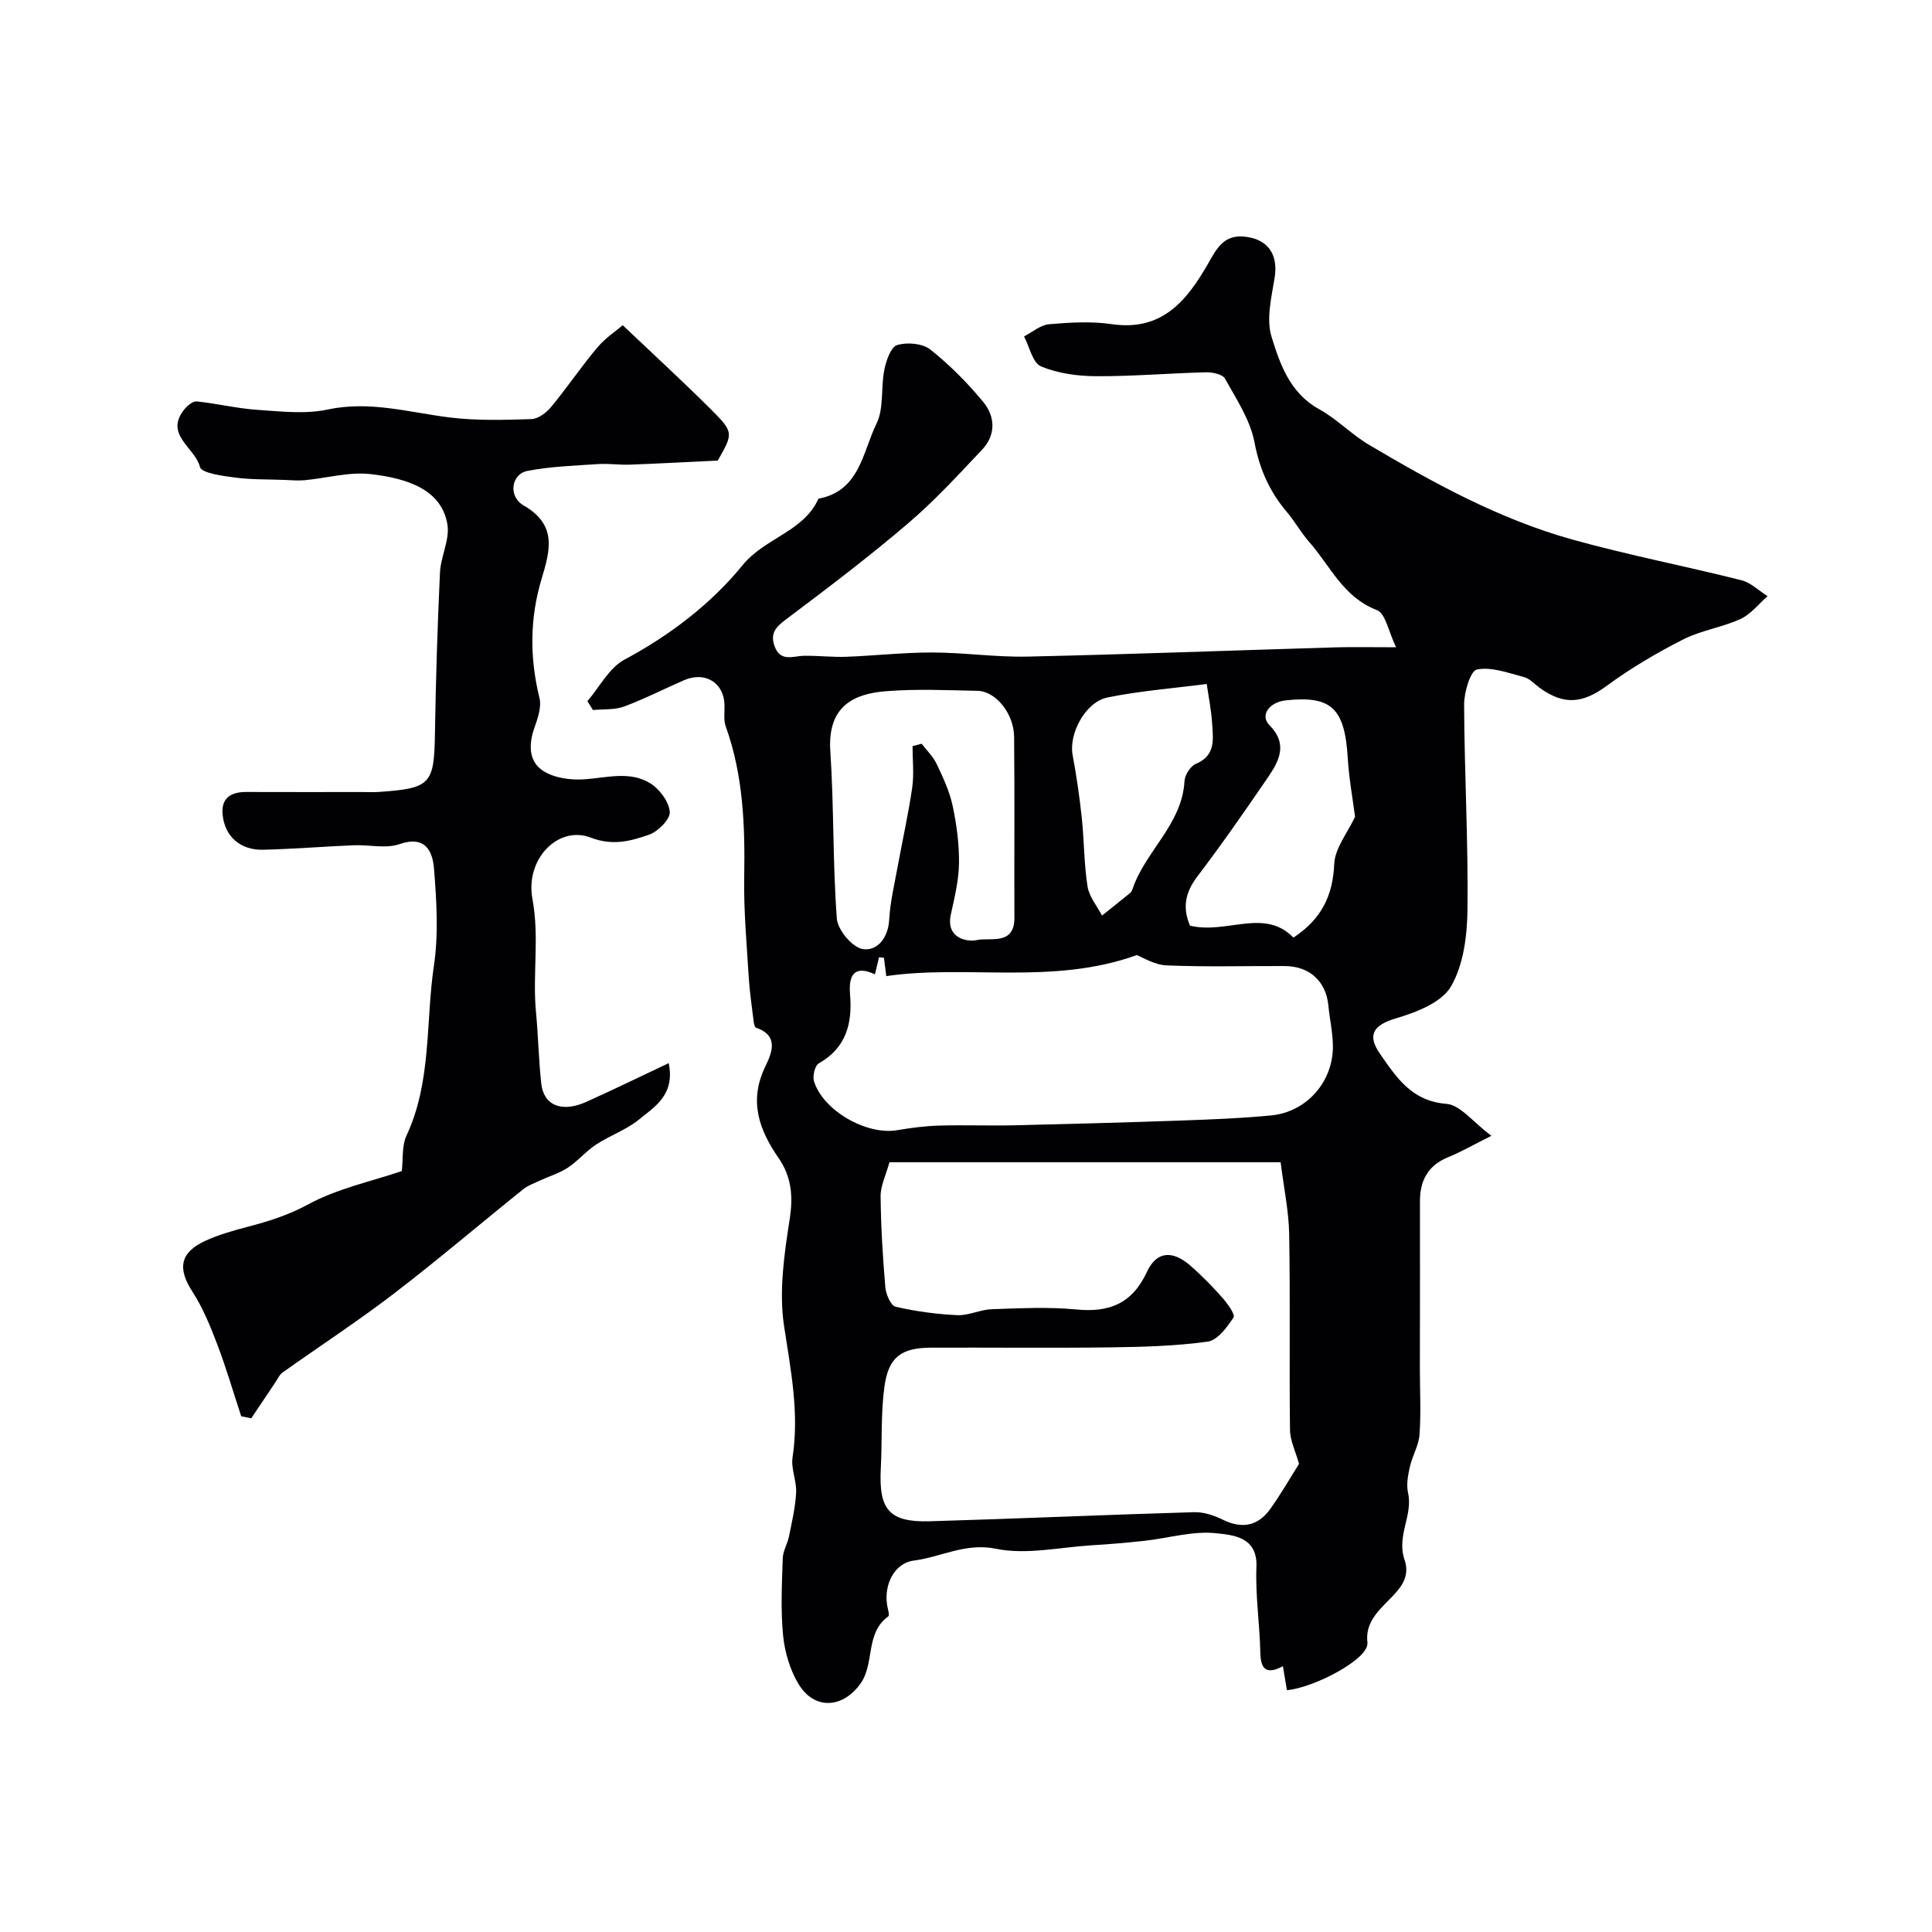
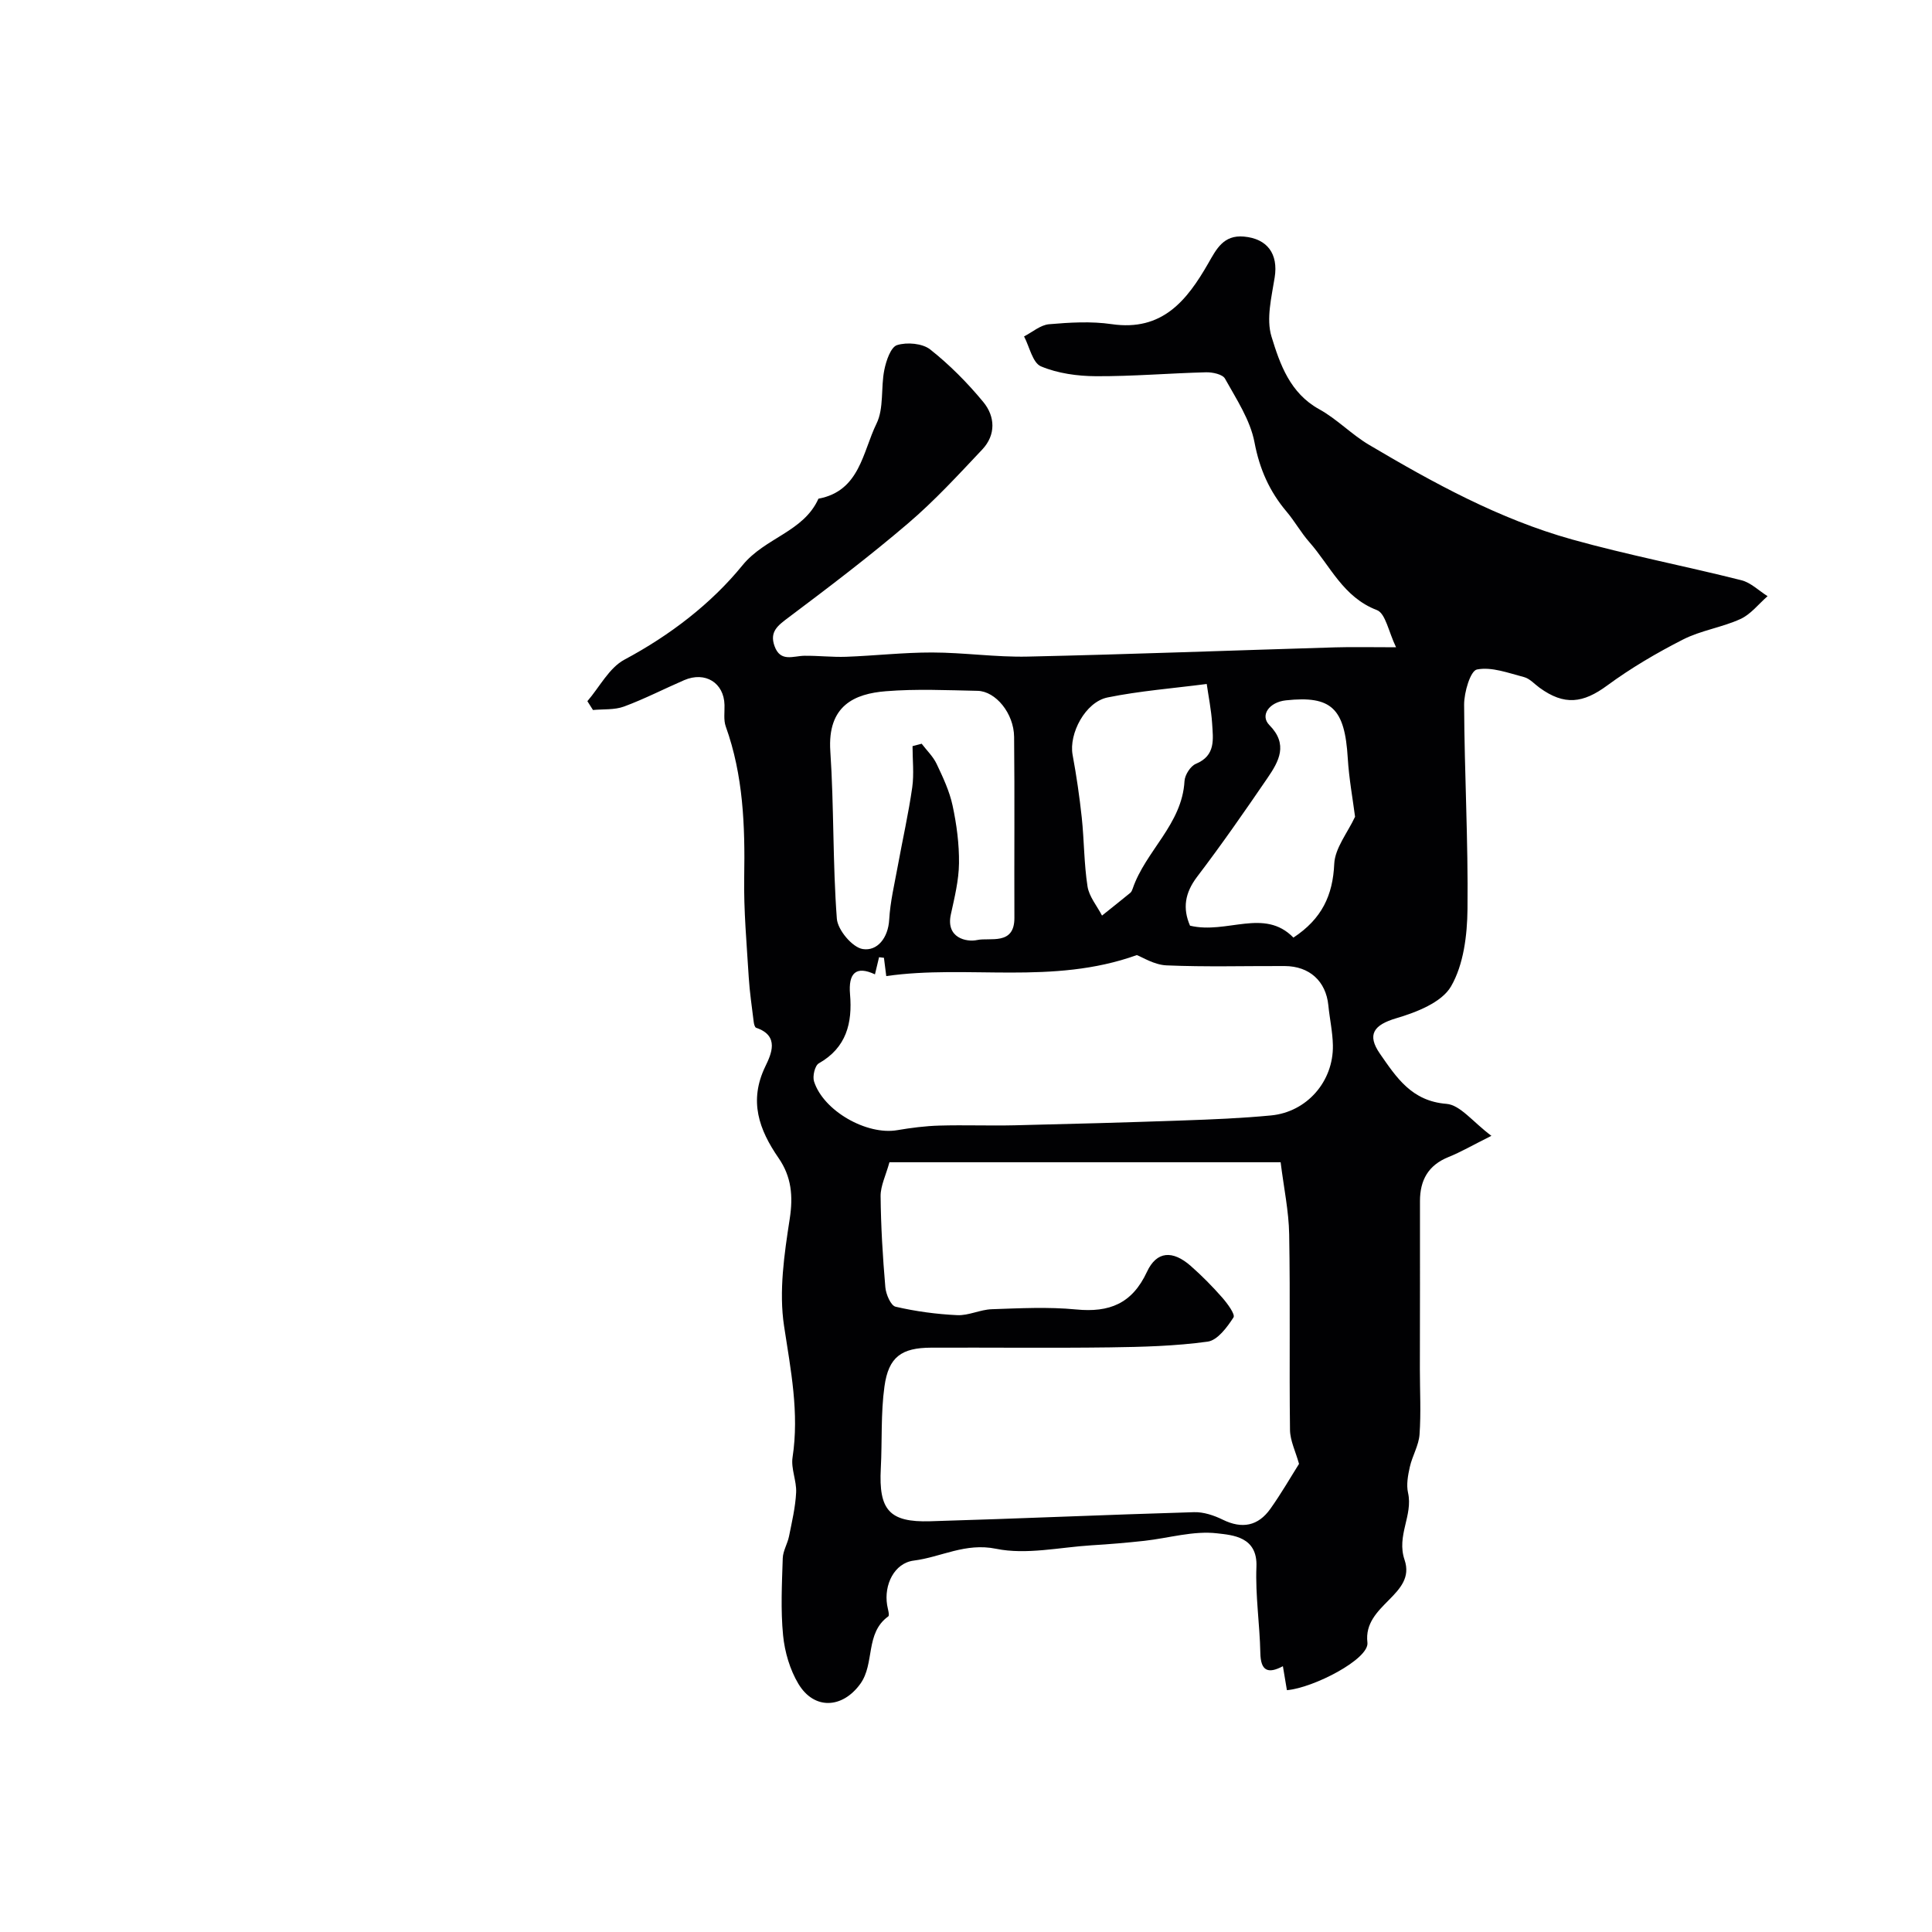
<svg xmlns="http://www.w3.org/2000/svg" enable-background="new 0 0 400 400" viewBox="0 0 400 400">
  <g fill="#010103">
    <path d="m121.61 145.17c2.53-2.93 4.5-6.9 7.68-8.6 9.43-5.04 17.96-11.58 24.44-19.54 4.67-5.73 12.63-6.89 15.72-13.78 8.57-1.59 9.14-9.67 12.02-15.54 1.57-3.19.87-7.44 1.62-11.13.38-1.89 1.33-4.72 2.64-5.13 2.05-.64 5.25-.37 6.87.91 4.02 3.18 7.71 6.91 10.98 10.87 2.47 2.99 2.64 6.81-.22 9.84-4.96 5.26-9.88 10.62-15.37 15.3-7.98 6.82-16.37 13.19-24.77 19.5-2.2 1.65-3.93 2.92-2.86 5.9 1.22 3.4 3.88 2.02 6.21 2 2.87-.03 5.75.31 8.62.21 5.94-.22 11.87-.9 17.8-.89 6.6.01 13.21 1 19.8.85 21.2-.47 42.39-1.28 63.59-1.91 3.67-.11 7.34-.02 12.66-.02-1.56-3.21-2.17-7.01-3.97-7.7-6.98-2.66-9.64-9.14-14-14.09-1.72-1.95-3-4.28-4.68-6.27-3.55-4.2-5.61-8.81-6.66-14.37-.88-4.63-3.75-8.94-6.11-13.19-.5-.9-2.58-1.34-3.91-1.31-7.6.19-15.2.85-22.8.81-3.84-.02-7.91-.58-11.39-2.04-1.73-.73-2.37-4.05-3.5-6.2 1.72-.88 3.38-2.36 5.16-2.52 4.3-.37 8.73-.64 12.97-.02 10.5 1.53 15.6-4.9 20.04-12.65 1.65-2.88 3.12-5.86 7.34-5.48 4.87.43 7.15 3.6 6.38 8.45-.64 4.06-1.79 8.57-.66 12.26 1.75 5.7 3.82 11.7 9.88 15.04 3.68 2.03 6.7 5.23 10.32 7.37 13.36 7.91 26.99 15.39 42.03 19.59 11.57 3.23 23.4 5.5 35.05 8.44 1.96.49 3.62 2.17 5.43 3.3-1.85 1.61-3.47 3.75-5.62 4.73-3.82 1.75-8.18 2.35-11.9 4.25-5.44 2.77-10.77 5.9-15.68 9.51-5.01 3.69-8.87 4.2-14.01.47-1.06-.77-2.03-1.89-3.2-2.2-3.23-.84-6.72-2.18-9.76-1.58-1.36.27-2.67 4.73-2.66 7.28.06 14.11.86 28.23.7 42.33-.06 5.42-.8 11.49-3.41 16-1.93 3.33-7.17 5.37-11.35 6.6-4.61 1.37-6.15 3.35-3.35 7.37 3.41 4.9 6.54 9.78 13.75 10.35 2.86.22 5.47 3.76 9.31 6.62-4.03 2.01-6.38 3.39-8.88 4.39-4.19 1.69-5.91 4.77-5.91 9.13.02 11.59-.01 23.19-.02 34.78 0 4.51.25 9.04-.07 13.53-.16 2.27-1.5 4.44-2.01 6.72-.39 1.74-.75 3.68-.37 5.36 1.06 4.7-2.43 8.85-.72 13.88 2.48 7.31-8.65 9.23-7.69 17.12.42 3.42-11.2 9.41-16.67 9.86-.26-1.54-.52-3.1-.83-4.96-3.16 1.68-4.6.91-4.67-2.74-.12-5.95-1.05-11.92-.81-17.85.26-6.24-4.95-6.55-8.13-6.92-4.89-.58-10.02.99-15.05 1.55-3.65.4-7.32.71-10.99.93-6.59.41-13.45 2-19.72.72-6.39-1.31-11.39 1.73-17.04 2.44-4.06.51-6.21 5.02-5.53 9.2.13.81.56 2.13.23 2.36-4.83 3.48-2.74 9.76-5.78 13.96-3.71 5.13-9.56 5.43-12.82 0-1.76-2.94-2.83-6.59-3.17-10.03-.52-5.28-.24-10.65-.07-15.98.05-1.52.99-3 1.3-4.54.6-3 1.32-6.02 1.47-9.06.12-2.41-1.1-4.95-.74-7.28 1.41-9.25-.38-18.11-1.76-27.2-1.09-7.18.04-14.86 1.17-22.16.74-4.75.35-8.76-2.29-12.59-4.06-5.88-6.22-11.83-2.76-18.98 1.23-2.55 3.01-6.36-1.9-8.01-.29-.1-.46-.82-.51-1.28-.37-3.05-.83-6.09-1.02-9.15-.42-6.93-1.06-13.87-.94-20.8.18-10.6-.19-21.04-3.82-31.15-.48-1.34-.22-2.96-.26-4.45-.1-4.59-3.99-7.02-8.35-5.14-4.16 1.8-8.21 3.89-12.45 5.46-1.97.73-4.28.51-6.43.72-.39-.62-.78-1.22-1.16-1.83zm62.54 95.46c-.74 2.71-1.84 4.86-1.83 7 .06 6.29.44 12.59.98 18.87.12 1.45 1.13 3.81 2.12 4.04 4.17.97 8.48 1.55 12.77 1.75 2.35.11 4.74-1.15 7.14-1.23 5.83-.2 11.7-.51 17.48.05 6.88.67 11.59-1.2 14.66-7.8 2.01-4.32 5.32-4.49 9.05-1.22 2.31 2.03 4.49 4.24 6.52 6.55 1.07 1.22 2.75 3.49 2.34 4.12-1.32 2.04-3.31 4.73-5.34 5.01-6.68.92-13.5 1.1-20.27 1.19-12.33.16-24.66.01-36.99.06-6.12.02-8.81 1.9-9.66 8.01-.78 5.59-.46 11.33-.76 17-.45 8.57 1.74 11.18 10.21 10.93 18.22-.53 36.43-1.35 54.64-1.88 1.97-.06 4.13.66 5.94 1.55 4.03 1.98 7.34 1.31 9.87-2.25 2.28-3.21 4.25-6.64 5.93-9.3-.71-2.56-1.84-4.79-1.87-7.03-.17-13.49.07-26.99-.17-40.49-.08-4.81-1.11-9.61-1.77-14.93-27.28 0-53.78 0-80.99 0zm-3-38.9c-3.93-1.85-5.53-.25-5.16 4.11.51 5.95-.73 11.07-6.47 14.32-.81.46-1.33 2.67-.98 3.75 1.97 6.12 10.93 11.16 17.22 10.08 2.89-.49 5.83-.87 8.75-.95 5.18-.15 10.38.06 15.57-.06 11.59-.27 23.19-.59 34.78-1 6.1-.21 12.21-.46 18.28-1.04 7.43-.7 12.96-7.05 12.82-14.52-.05-2.76-.67-5.51-.94-8.28-.5-4.99-3.9-8.11-9.04-8.13-8.16-.03-16.33.21-24.47-.14-2.55-.11-5.03-1.72-6.14-2.13-17.48 6.28-35.03 1.92-51.88 4.35-.19-1.52-.34-2.66-.48-3.79-.34-.04-.67-.08-1.01-.12-.29 1.17-.56 2.33-.85 3.55zm7.78-47.25c.63-.17 1.26-.33 1.89-.5 1.05 1.38 2.36 2.63 3.09 4.16 1.32 2.78 2.67 5.65 3.31 8.63.84 3.91 1.38 7.98 1.33 11.97-.04 3.54-.93 7.1-1.69 10.6-1.06 4.86 3.25 5.76 5.46 5.28 2.61-.57 7.72 1.19 7.7-4.57-.05-12.5.07-24.99-.06-37.49-.05-4.86-3.81-9.45-7.56-9.53-6.33-.13-12.69-.43-18.98.08-6.43.51-12.15 2.92-11.51 12.43.77 11.53.48 23.14 1.35 34.67.18 2.33 3.21 5.94 5.36 6.28 3 .48 5.26-2.28 5.48-6.09.21-3.71 1.1-7.39 1.77-11.07.99-5.44 2.22-10.85 3-16.32.39-2.79.06-5.68.06-8.53zm57.45 37.17c7.66 1.83 15.36-3.74 21.41 2.47 5.9-3.89 8.16-8.76 8.45-15.26.15-3.27 2.76-6.44 4.31-9.76-.46-3.6-1.25-7.85-1.51-12.13-.62-10.32-3.36-12.99-12.82-11.97-3.44.37-5.4 3.1-3.41 5.12 3.95 4 1.97 7.5-.37 10.93-4.73 6.92-9.52 13.82-14.6 20.49-2.52 3.33-3.02 6.5-1.46 10.11zm3.46-50.04c-7.11.92-13.9 1.44-20.53 2.79-4.62.94-8.04 7.52-7.24 11.88.8 4.31 1.43 8.65 1.9 13.01.5 4.74.46 9.55 1.19 14.24.33 2.11 1.96 4.02 3 6.03 1.96-1.57 3.92-3.12 5.86-4.71.23-.19.38-.54.48-.84 2.67-7.85 10.24-13.33 10.74-22.3.07-1.27 1.24-3.11 2.36-3.57 4.15-1.72 3.55-5.13 3.36-8.34-.19-2.9-.78-5.77-1.12-8.19z" />
-     <path d="m128.93 67.34c6.63 6.29 12.44 11.62 18.03 17.18 5.01 4.99 4.9 5.1 1.65 10.83-6.23.3-12.21.63-18.2.85-2.18.08-4.37-.26-6.54-.12-4.91.33-9.88.49-14.69 1.42-3.32.65-4.03 5.27-.77 7.15 6.97 4.01 5.51 9.26 3.73 15.17-2.46 8.13-2.5 16.36-.45 24.68.46 1.86-.34 4.19-1.03 6.13-1.24 3.46-1.22 7.01 1.76 8.95 2.3 1.5 5.72 1.97 8.56 1.77 4.65-.32 9.42-1.78 13.63.81 1.94 1.19 3.89 3.82 4.06 5.93.12 1.51-2.43 4.08-4.3 4.73-3.81 1.32-7.51 2.35-12.09.59-6.69-2.56-13.59 4.42-12.04 12.74 1.47 7.89-.01 15.62.73 23.39.47 4.92.55 9.87 1.09 14.78.5 4.58 4.26 6.09 9.35 3.8 5.56-2.5 11.04-5.18 17.04-8.01 1.35 6.57-2.91 9.03-6.16 11.68-2.61 2.13-6 3.29-8.86 5.17-2.1 1.38-3.77 3.41-5.86 4.79-1.73 1.15-3.81 1.75-5.71 2.64-1.21.57-2.54 1.03-3.56 1.85-8.94 7.18-17.68 14.64-26.78 21.61-7.47 5.72-15.37 10.87-23.04 16.33-.62.44-.97 1.27-1.42 1.94-1.69 2.51-3.36 5.02-5.04 7.53-.69-.14-1.39-.29-2.08-.43-1.64-4.98-3.11-10.02-4.97-14.91-1.43-3.75-2.97-7.55-5.14-10.9-3.1-4.78-2.6-8.09 2.7-10.52 2.77-1.27 5.77-2.11 8.73-2.89 4.36-1.14 8.47-2.43 12.59-4.67 6.04-3.27 13.05-4.74 19.34-6.87.29-2.42-.03-5.2.98-7.37 5.23-11.22 3.93-23.45 5.67-35.19.97-6.54.55-13.37.02-20.01-.29-3.6-1.74-7-7.16-5.12-2.83.98-6.28.1-9.44.23-6.27.26-12.53.78-18.8.93-4.71.11-7.92-2.74-8.37-7.26-.34-3.43 1.69-4.71 4.89-4.7 8 .03 16 .01 24 .01 1.17 0 2.34.07 3.5-.02 10.71-.74 11.41-1.61 11.57-12.1.18-11.1.52-22.21 1.04-33.3.16-3.36 2.06-6.83 1.54-9.98-1.17-7.05-7.93-9.51-15.9-10.42-4.44-.51-9.08.83-13.64 1.26-1.4.13-2.82-.01-4.23-.06-3.41-.13-6.85-.04-10.22-.49-2.58-.34-6.92-.91-7.24-2.19-.99-3.99-7.4-6.65-3.3-11.84.63-.8 1.8-1.81 2.62-1.73 4.2.43 8.34 1.46 12.55 1.74 4.85.33 9.91.93 14.56-.06 8.73-1.87 16.87.6 25.27 1.64 5.57.69 11.27.52 16.9.34 1.41-.04 3.1-1.3 4.08-2.49 3.33-4.02 6.26-8.38 9.63-12.38 1.68-1.98 3.98-3.49 5.22-4.56z" />
  </g>
</svg>